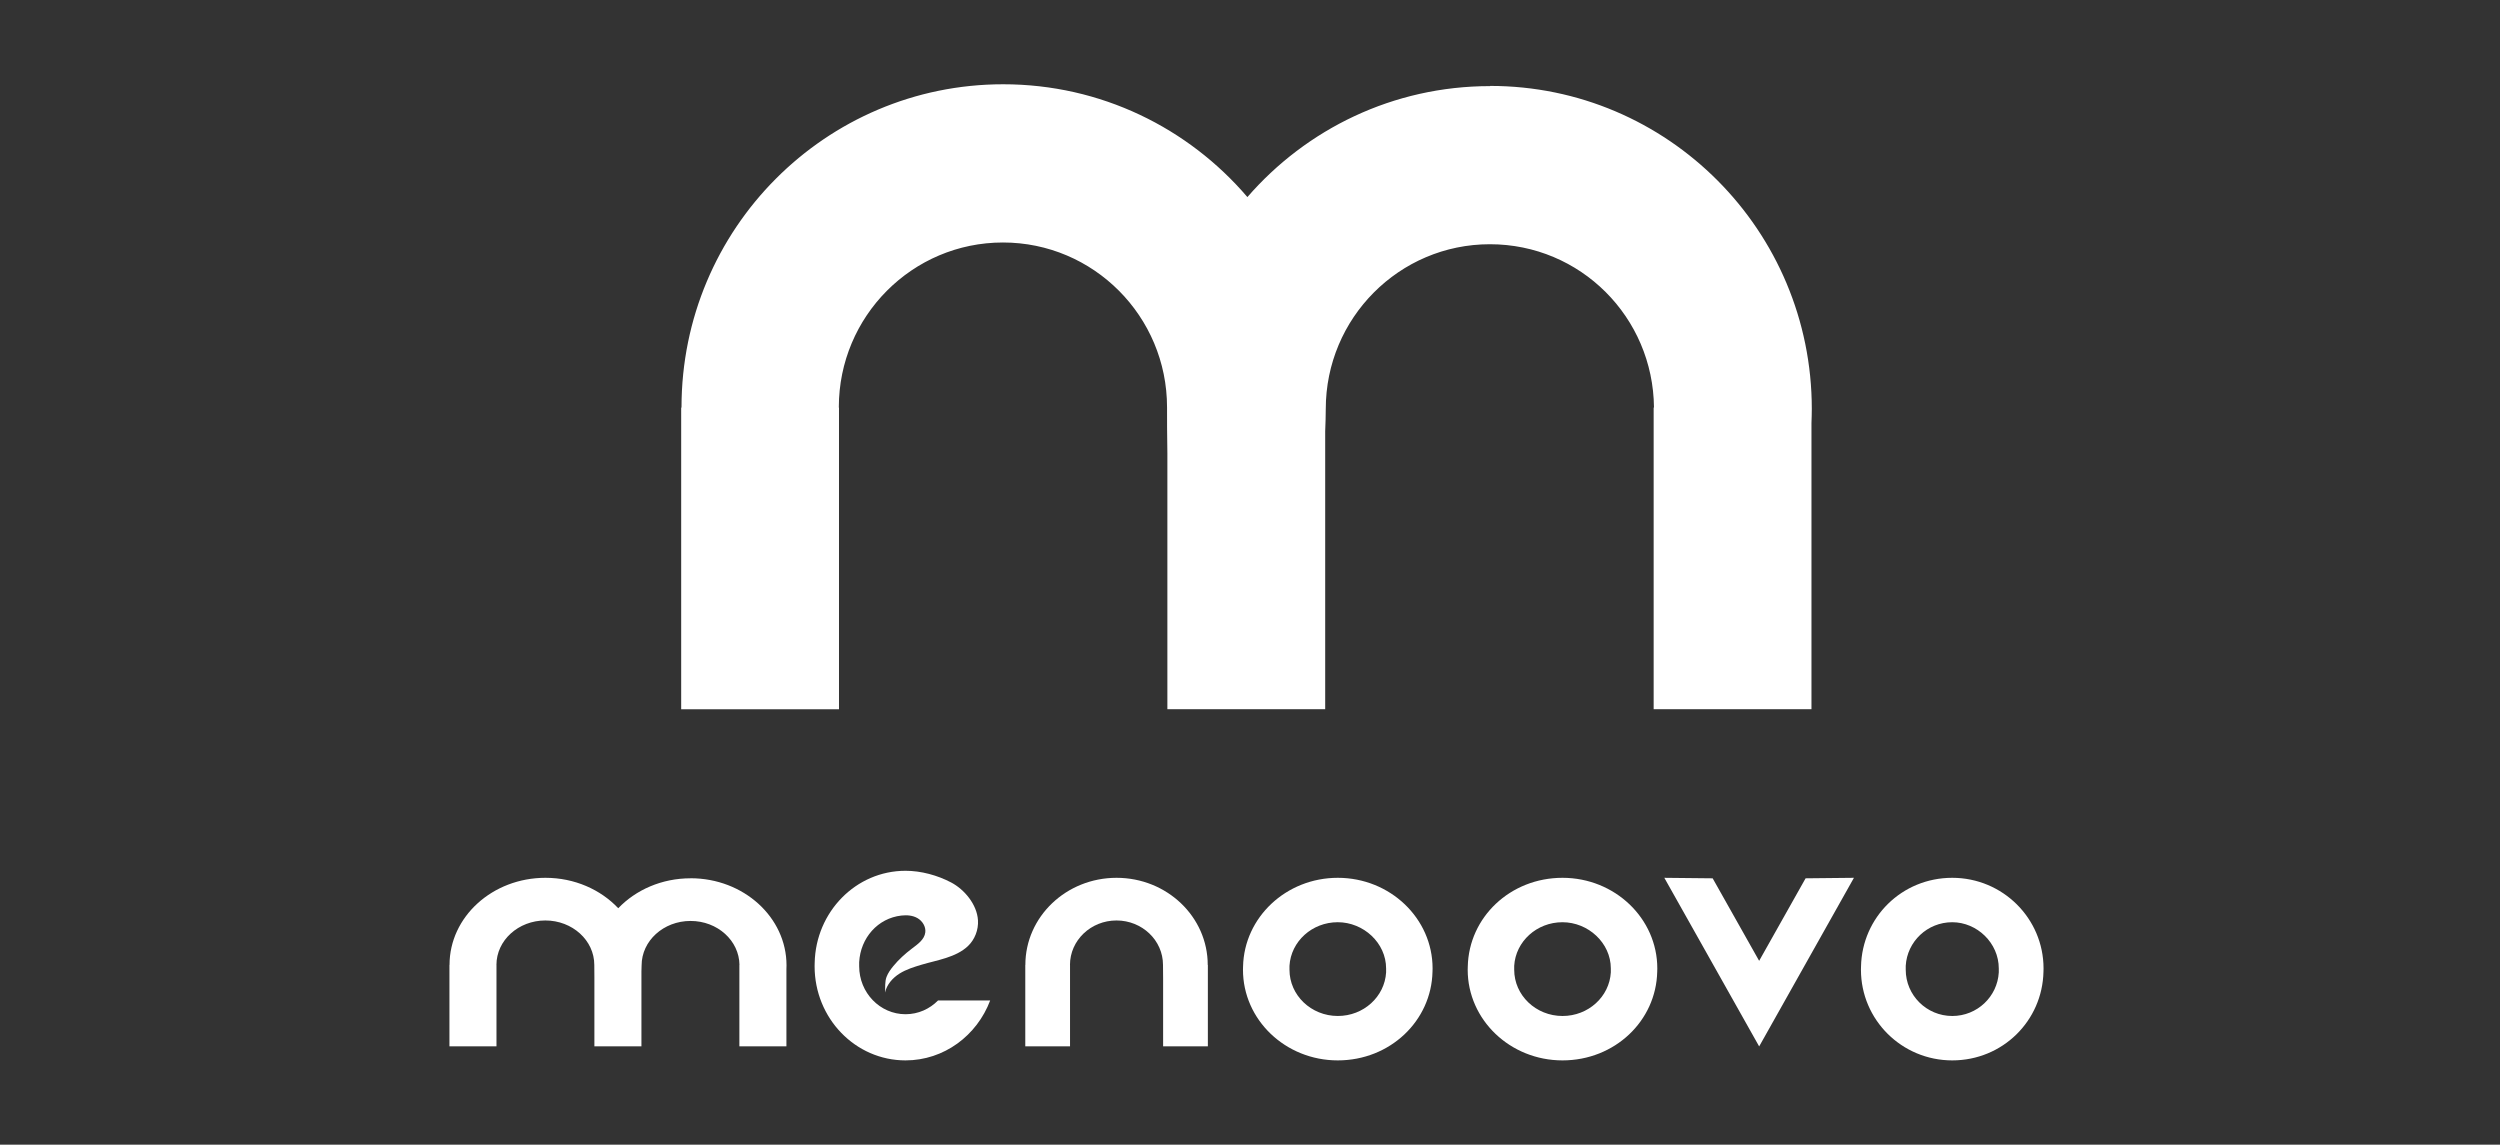
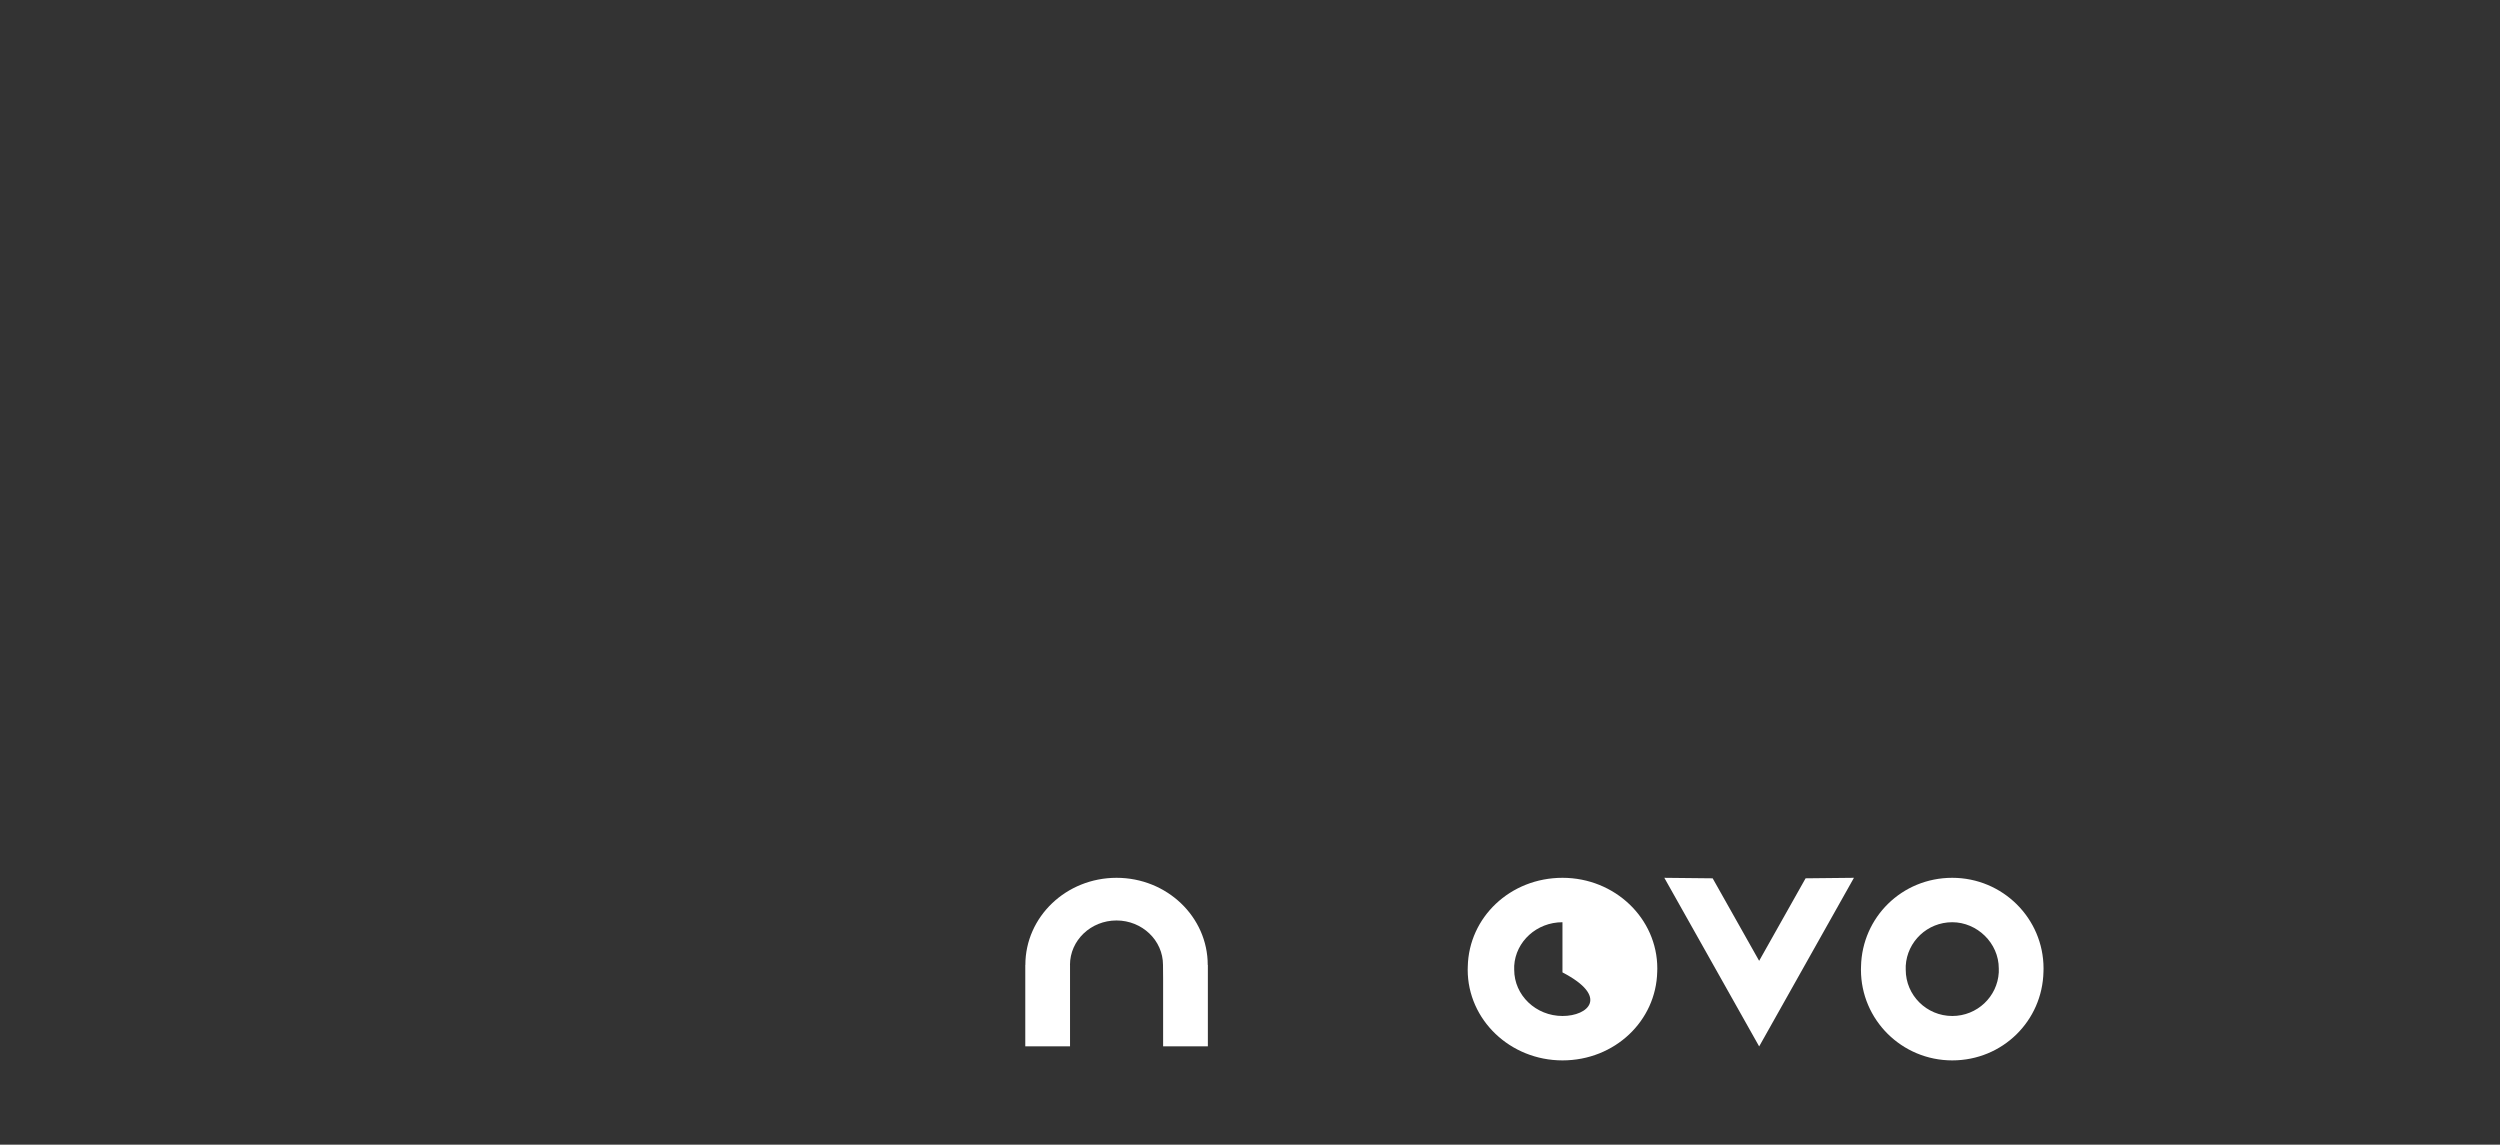
<svg xmlns="http://www.w3.org/2000/svg" width="356" height="163" viewBox="0 0 356 163" fill="none">
  <rect x="0" y="0" width="356" height="163" fill="#333333" stroke="none" />
  <path d="M250.502 136.823L243.883 125.073L237 125.001L250.496 148.995L250.504 149L250.514 148.995L264 125L257.116 125.071L250.502 136.823Z" fill="white" />
  <path d="M171.981 137.404C171.981 130.555 166.169 125 158.997 125C151.825 125 146.012 130.552 146.012 137.404V137.416H146V149H152.372V137.416H152.365V137.404C152.365 133.91 155.331 131.075 158.989 131.075C162.645 131.075 165.611 133.91 165.611 137.404C165.611 137.929 165.611 138.609 165.628 139.367V148.998H172V137.414H171.983V137.402V137.407L171.981 137.404Z" fill="white" />
-   <path d="M190.502 125C183.147 125 177.166 130.63 177.012 137.628C177.005 137.78 177 137.936 177 138.093C177 145.221 183.046 151 190.498 151C197.951 151 203.834 145.37 203.988 138.373C203.995 138.22 204 138.064 204 137.907C204 130.78 197.955 125 190.502 125ZM190.509 144.675C186.706 144.675 183.622 141.725 183.622 138.089V137.531C183.827 134.069 186.827 131.324 190.495 131.324C194.165 131.324 197.382 134.272 197.382 137.91V138.468C197.178 141.93 194.178 144.675 190.509 144.675Z" fill="white" />
-   <path d="M98.339 125.069C94.228 125.069 90.541 126.72 88.038 129.332C85.534 126.679 81.819 125 77.669 125C70.129 125 64.013 130.552 64.013 137.404V137.416H64V149H70.699V137.416H70.693V137.404C70.693 133.91 73.814 131.075 77.66 131.075C81.508 131.075 84.628 133.91 84.628 137.404C84.628 137.881 84.628 138.488 84.641 139.161V148.998H91.34V138.328C91.354 138.012 91.365 137.721 91.365 137.472C91.365 133.977 94.485 131.143 98.333 131.143C102.179 131.143 105.264 133.946 105.3 137.414H105.287V148.998H111.986V138.013C111.993 137.832 112 137.65 112 137.467C112 130.619 105.887 125.063 98.343 125.063L98.339 125.069Z" fill="white" />
-   <path d="M236 137.907C236 130.779 229.954 125 222.502 125C215.049 125 209.166 130.63 209.012 137.628C209.005 137.78 209 137.936 209 138.093C209 145.22 215.045 151 222.498 151C229.951 151 235.834 145.37 235.988 138.372C235.995 138.22 236 138.064 236 137.907ZM222.508 144.677C218.706 144.677 215.622 141.728 215.622 138.09V137.532C215.827 134.07 218.827 131.325 222.495 131.325C226.165 131.325 229.382 134.275 229.382 137.912V138.469C229.178 141.931 226.178 144.677 222.508 144.677Z" fill="white" />
+   <path d="M236 137.907C236 130.779 229.954 125 222.502 125C215.049 125 209.166 130.63 209.012 137.628C209.005 137.78 209 137.936 209 138.093C209 145.22 215.045 151 222.498 151C229.951 151 235.834 145.37 235.988 138.372C235.995 138.22 236 138.064 236 137.907ZM222.508 144.677C218.706 144.677 215.622 141.728 215.622 138.09V137.532C215.827 134.07 218.827 131.325 222.495 131.325V138.469C229.178 141.931 226.178 144.677 222.508 144.677Z" fill="white" />
  <path d="M291 137.907C291 130.78 285.179 125 278.002 125C270.826 125 265.16 130.63 265.01 137.628C265.003 137.78 265 137.936 265 138.093C265 145.221 270.821 151 277.997 151C285.174 151 290.84 145.37 290.99 138.373C290.996 138.22 291 138.064 291 137.907ZM278.008 144.677C274.346 144.677 271.376 141.728 271.376 138.09V137.534C271.573 134.072 274.462 131.325 277.996 131.325C281.529 131.325 284.627 134.275 284.627 137.912V138.47C284.43 141.932 281.541 144.677 278.008 144.677Z" fill="white" />
-   <path d="M133.581 142.462C132.388 143.676 130.753 144.426 128.949 144.426C125.303 144.426 122.346 141.363 122.346 137.59V137.007C122.534 133.558 124.998 130.752 128.358 130.374C129.144 130.285 129.974 130.347 130.66 130.747C131.348 131.148 131.859 131.944 131.764 132.76C131.642 133.811 130.659 134.467 129.837 135.094C128.886 135.817 127.978 136.634 127.213 137.565C126.833 138.026 126.462 138.537 126.245 139.109C125.988 139.789 126.068 140.611 126.03 141.333C126.285 140.187 127.117 139.253 128.086 138.642C129.053 138.033 130.158 137.698 131.248 137.369C133.418 136.72 136.112 136.353 137.835 134.722C138.806 133.8 139.348 132.412 139.264 131.052C139.129 128.789 137.321 126.654 135.454 125.669C133.49 124.634 131.155 124 128.946 124C121.894 124 116.16 129.844 116.01 137.114C116.004 137.275 116 137.435 116 137.596C116 145.003 121.798 151 128.943 151C134.429 151 139.117 147.462 141 142.468H133.581V142.462Z" fill="white" />
-   <path d="M212.18 12.262C198.39 12.262 186.026 18.386 177.629 28.063C169.229 18.232 156.773 12 142.852 12C117.56 12 97.047 32.588 97.047 57.999V58.046H97V101H119.473V58.046H119.449V57.999C119.449 45.04 129.913 34.531 142.818 34.531C155.724 34.531 166.187 45.04 166.187 57.999C166.187 59.765 166.187 62.016 166.234 64.514V100.99H188.707V61.422C188.752 60.251 188.789 59.172 188.789 58.248C188.789 45.288 199.253 34.779 212.158 34.779C225.064 34.779 235.409 45.169 235.527 58.033H235.48V100.987H257.953V60.261C257.976 59.584 258 58.911 258 58.234C258 32.836 237.498 12.235 212.194 12.235L212.181 12.259L212.18 12.262Z" fill="white" />
</svg>